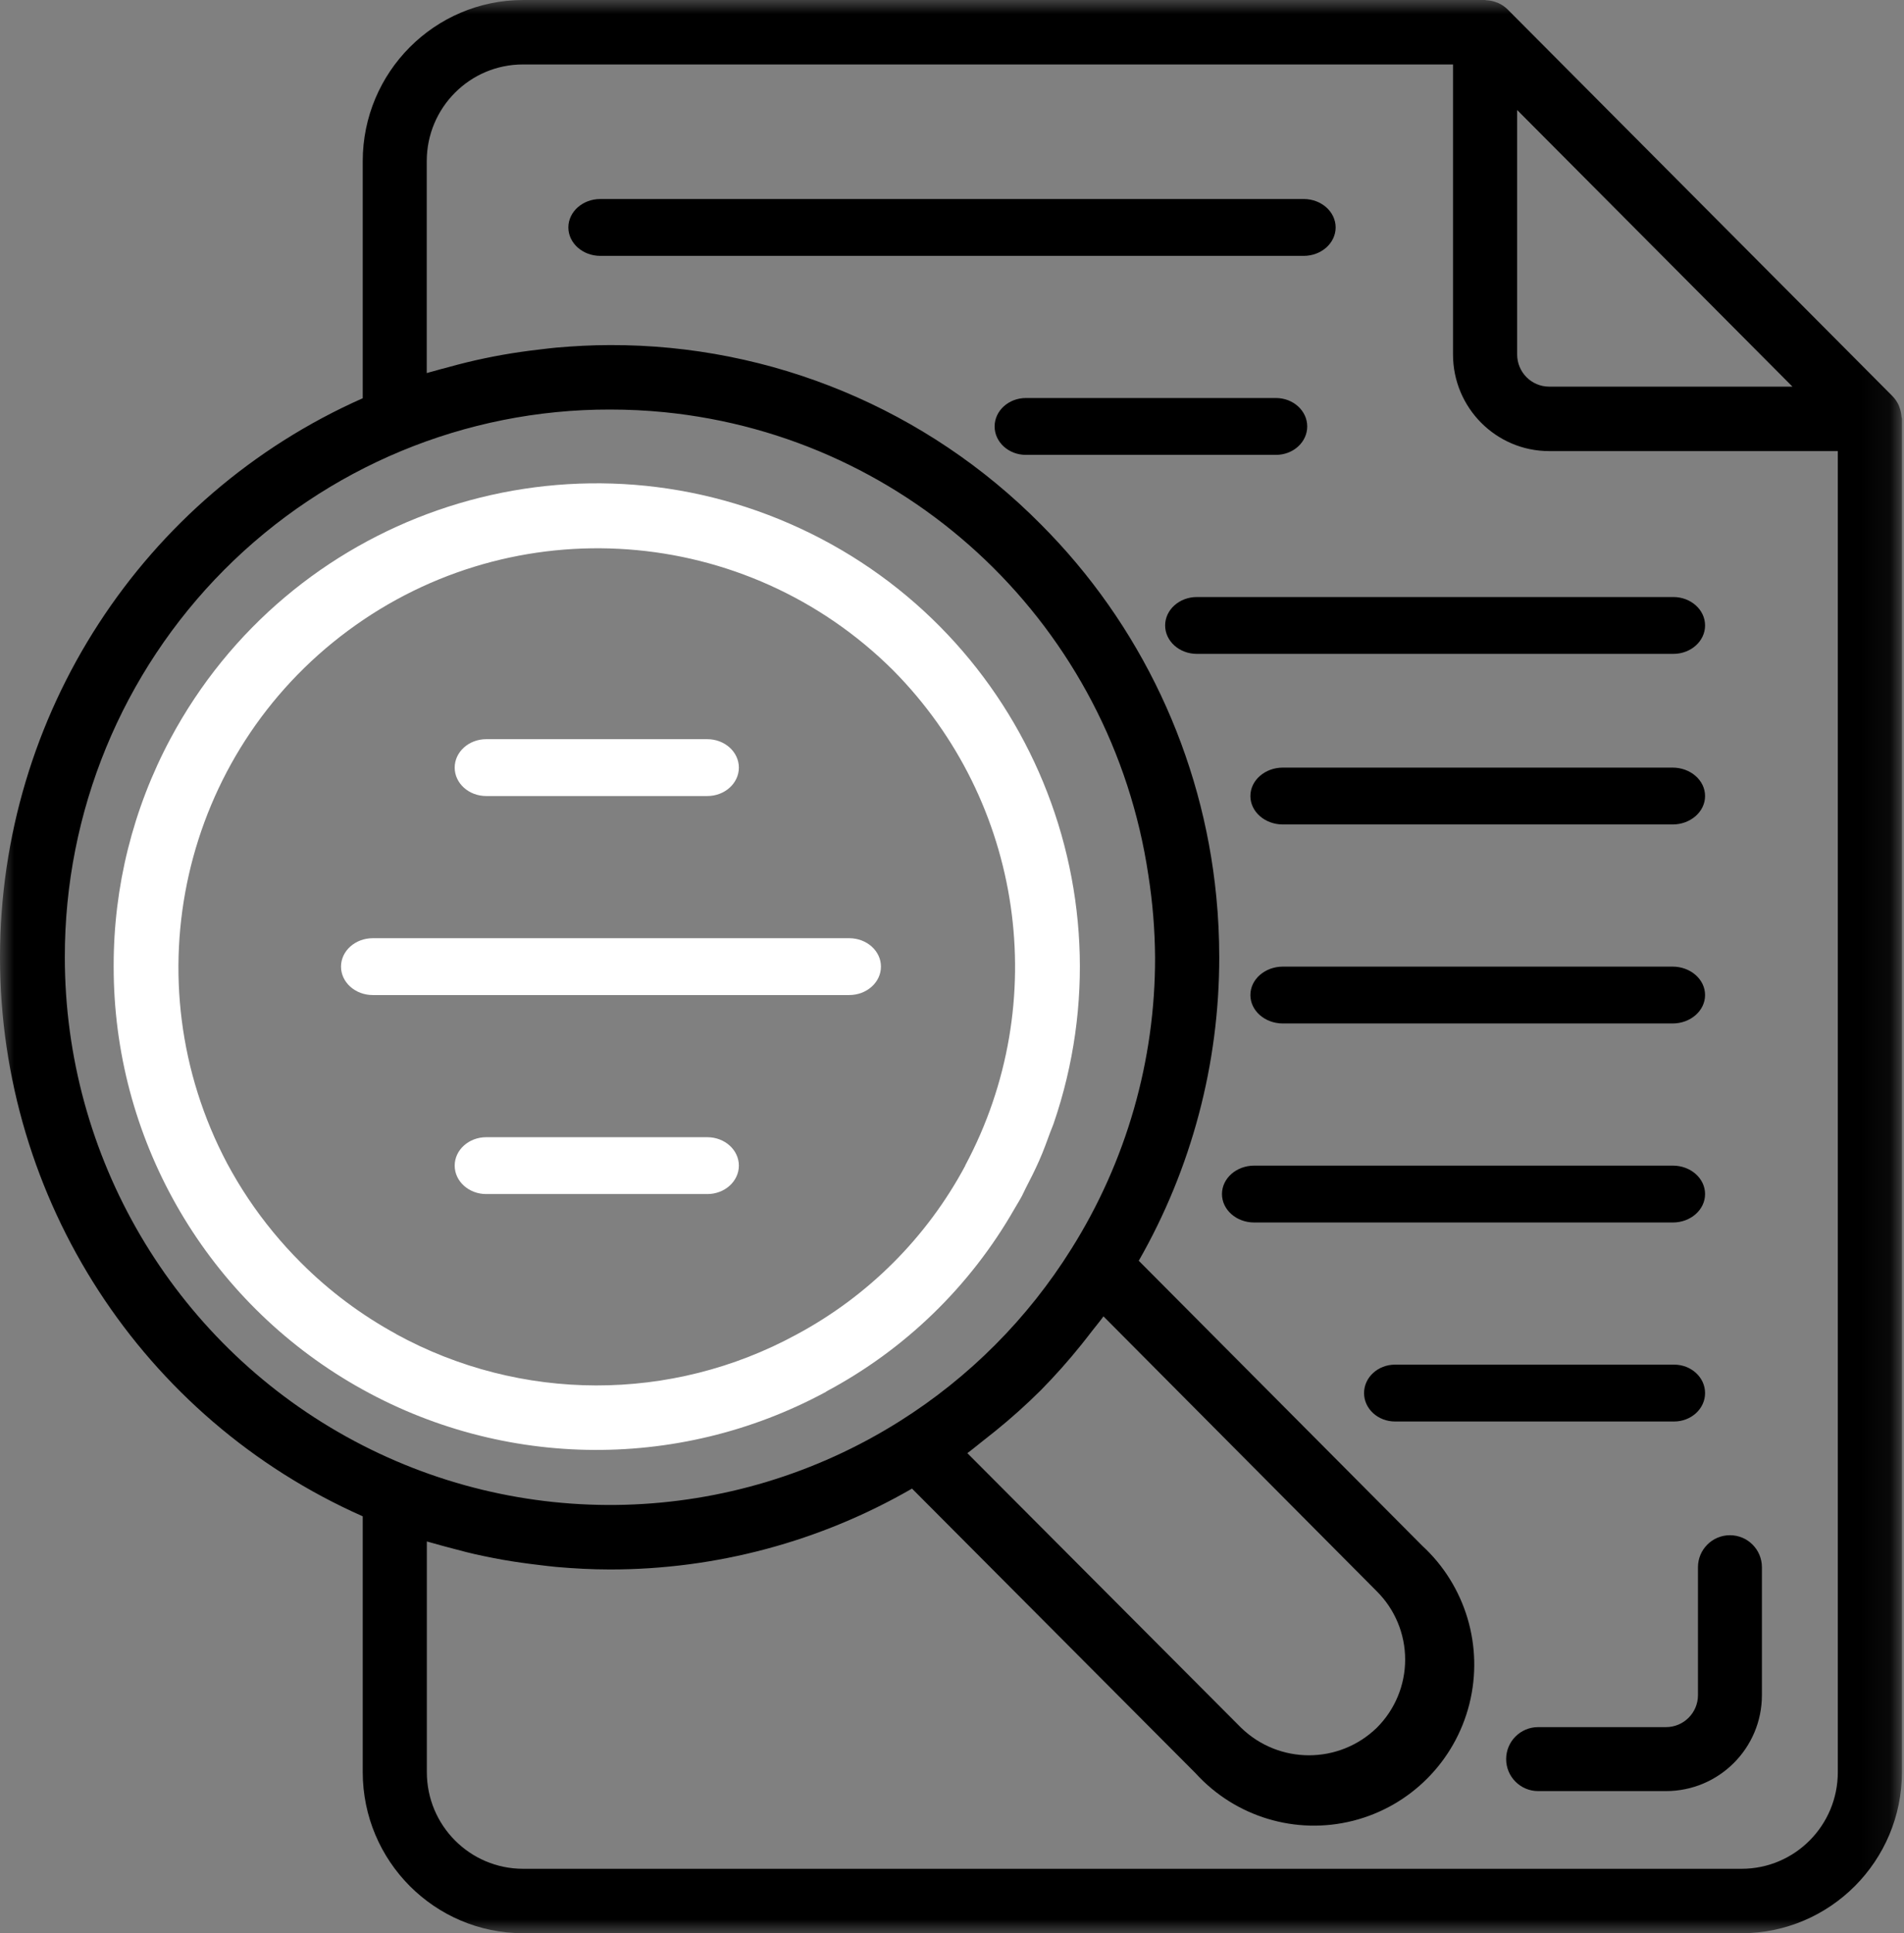
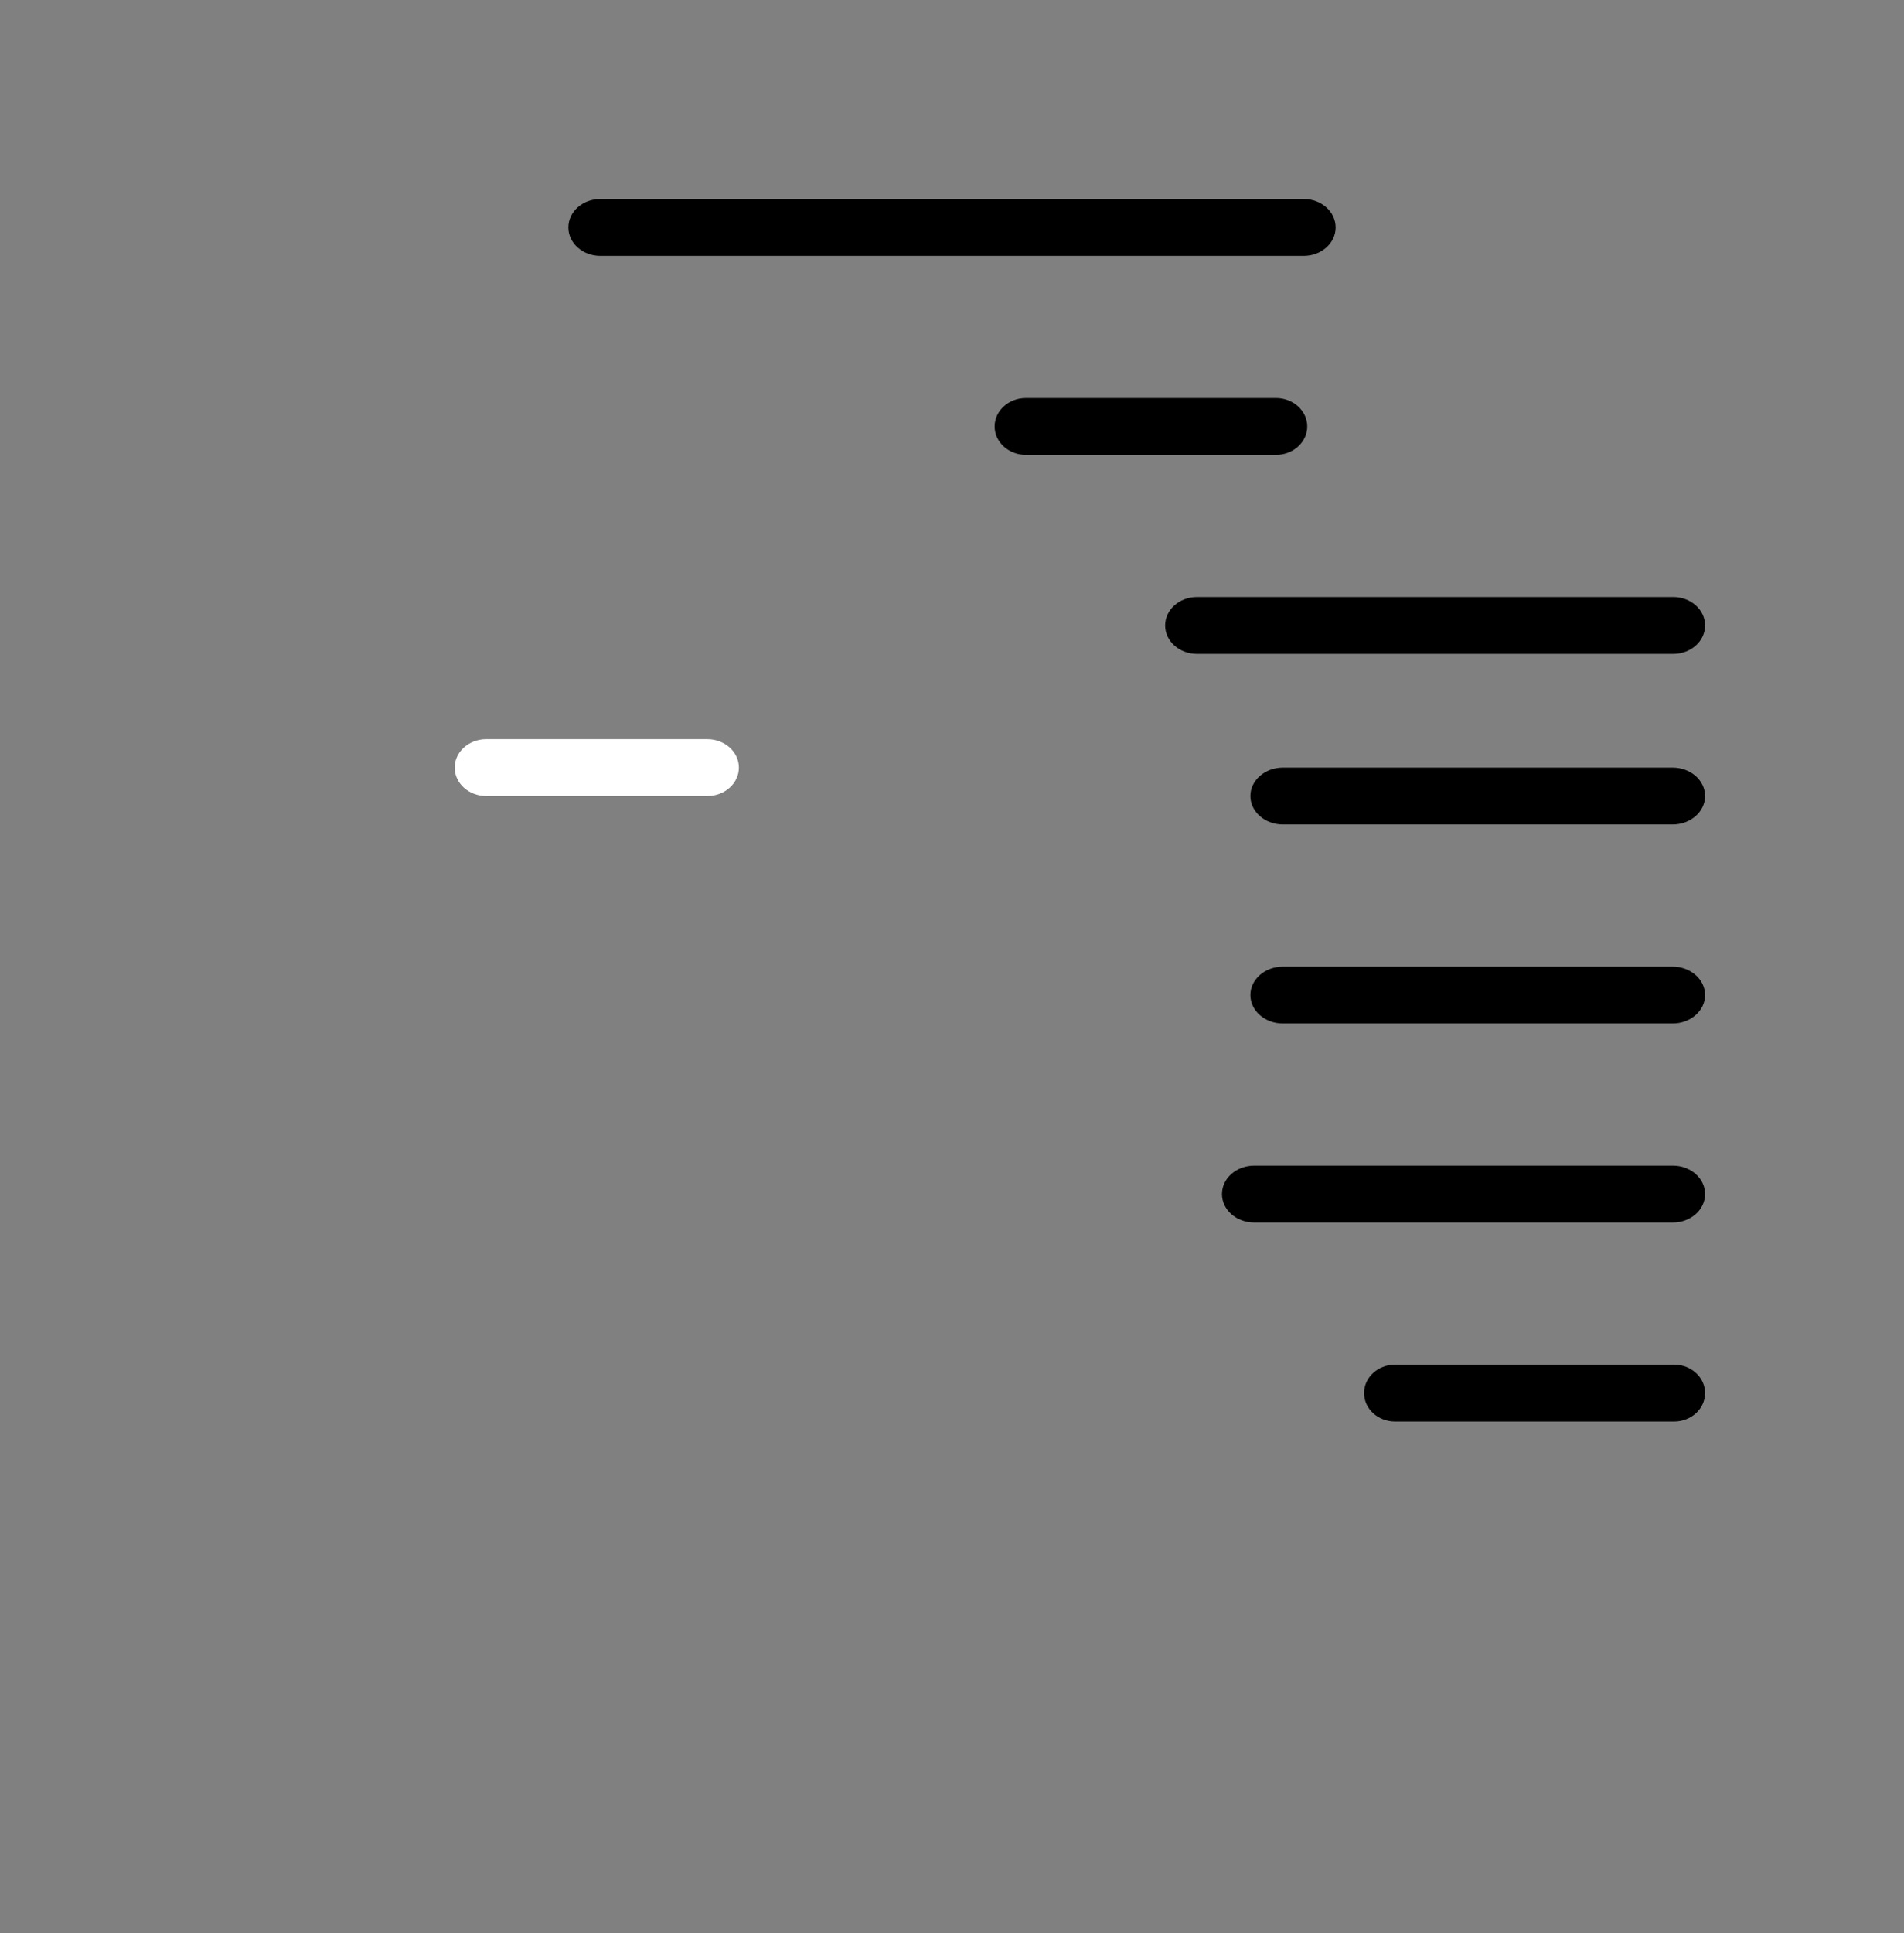
<svg xmlns="http://www.w3.org/2000/svg" xmlns:xlink="http://www.w3.org/1999/xlink" width="67px" height="68px" viewBox="0 0 67 68" version="1.1">
  <rect x="0" y="0" width="67" height="68" fill="#808080" stroke="none" />
  <title>Group 28@2x</title>
  <desc>Created with Sketch.</desc>
  <defs>
    <polygon id="path-1" points="4.23157895e-05 0 66.928 0 66.928 68 4.23157895e-05 68" />
  </defs>
  <g id="Page-1" stroke="none" stroke-width="1" fill="none" fill-rule="evenodd">
    <g id="Konkretna-drukarka" transform="translate(-299, -1359)">
      <g id="Group-28" transform="translate(299, 1359)">
        <g id="Group-3">
          <mask id="mask-2" fill="white">
            <use xlink:href="#path-1" />
          </mask>
          <g id="Clip-2" />
-           <path d="M61.286,65.733 L18.406,65.733 C16.536,65.733 15.02,64.211 15.02,62.333 L15.02,54.22 C15.09,54.242 15.164,54.257 15.235,54.279 C15.416,54.334 15.598,54.378 15.781,54.429 C16.203,54.543 16.629,54.656 17.059,54.741 C17.27,54.785 17.481,54.826 17.694,54.864 C18.124,54.94 18.557,54.999 18.992,55.05 C19.187,55.072 19.379,55.099 19.574,55.116 C20.199,55.17 20.828,55.205 21.464,55.205 C25.194,55.207 28.859,54.227 32.093,52.36 L42.07,62.371 C43.47,63.91 45.599,64.553 47.612,64.044 C49.625,63.535 51.198,61.958 51.706,59.936 C52.214,57.915 51.576,55.776 50.045,54.368 L40.072,44.346 C41.93,41.098 42.907,37.417 42.904,33.671 C42.904,32.954 42.87,32.241 42.8,31.535 C42.319,26.583 40.136,21.955 36.627,18.444 C32.615,14.392 27.154,12.121 21.464,12.138 C20.828,12.138 20.199,12.173 19.574,12.227 C19.379,12.244 19.185,12.271 18.991,12.293 C18.557,12.342 18.126,12.404 17.696,12.479 C17.482,12.517 17.268,12.558 17.055,12.603 C16.631,12.691 16.21,12.795 15.792,12.911 C15.605,12.962 15.418,13.007 15.228,13.064 C15.158,13.085 15.087,13.1 15.017,13.123 L15.017,5.667 C15.017,3.789 16.533,2.267 18.402,2.267 L51.13,2.267 L51.13,12.467 C51.13,14.344 52.646,15.867 54.515,15.867 L64.671,15.867 L64.671,62.333 C64.671,64.211 63.156,65.733 61.286,65.733 L61.286,65.733 Z M34.57,50.696 C34.724,50.576 34.876,50.457 35.027,50.334 C35.584,49.883 36.118,49.405 36.626,48.9 C37.129,48.389 37.605,47.854 38.054,47.295 C38.177,47.143 38.295,46.989 38.415,46.834 C38.551,46.655 38.7,46.485 38.83,46.302 L48.45,55.975 C49.087,56.609 49.446,57.472 49.446,58.373 C49.446,59.274 49.087,60.136 48.45,60.771 C47.118,62.064 45.005,62.064 43.672,60.771 L34.04,51.113 C34.222,50.981 34.392,50.833 34.57,50.696 L34.57,50.696 Z M2.281,33.671 C2.274,28.559 4.293,23.655 7.892,20.04 C11.491,16.426 16.374,14.398 21.464,14.405 C22.105,14.405 22.741,14.436 23.37,14.498 C32.095,15.364 39.117,22.076 40.41,30.786 C40.56,31.741 40.639,32.705 40.646,33.671 C40.654,37.301 39.632,40.858 37.702,43.926 C36.171,46.377 34.107,48.449 31.666,49.986 C25.754,53.714 18.293,53.924 12.183,50.531 C6.074,47.14 2.282,40.682 2.281,33.671 L2.281,33.671 Z M63.075,13.6 L54.515,13.6 C53.892,13.6 53.387,13.093 53.387,12.467 L53.387,3.869 L63.075,13.6 Z M66.913,14.662 C66.907,14.563 66.888,14.464 66.856,14.371 C66.843,14.334 66.834,14.3 66.819,14.264 C66.764,14.141 66.687,14.028 66.593,13.932 L53.052,0.332 C52.956,0.237 52.843,0.16 52.72,0.105 C52.686,0.09 52.652,0.08 52.618,0.068 C52.522,0.035 52.423,0.015 52.322,0.009 C52.302,0.013 52.282,0 52.258,0 L18.406,0 C15.292,0.004 12.767,2.538 12.764,5.667 L12.764,14.008 C5.006,17.444 4.23157895e-05,25.156 4.23157895e-05,33.671 C4.23157895e-05,42.187 5.006,49.899 12.764,53.335 L12.764,62.333 C12.767,65.462 15.292,67.996 18.406,68 L61.286,68 C64.4,67.996 66.925,65.462 66.928,62.333 L66.928,14.733 C66.928,14.708 66.916,14.687 66.913,14.662 L66.913,14.662 Z" id="Fill-1" fill="#000000" mask="url(#mask-2)" />
        </g>
        <path d="M47,8 C47,7.448 46.496,7 45.875,7 L21.125,7 C20.504,7 20,7.448 20,8 C20,8.552 20.504,9 21.125,9 L45.875,9 C46.496,9 47,8.552 47,8" id="Fill-4" fill="#000000" />
        <path d="M58.857,27 L45.143,27 C44.512,27 44,27.448 44,28 C44,28.552 44.512,29 45.143,29 L58.857,29 C59.488,29 60,28.552 60,28 C60,27.448 59.488,27 58.857,27" id="Fill-6" fill="#000000" />
        <path d="M58.857,34 L45.143,34 C44.512,34 44,34.448 44,35 C44,35.552 44.512,36 45.143,36 L58.857,36 C59.488,36 60,35.552 60,35 C60,34.448 59.488,34 58.857,34" id="Fill-8" fill="#000000" />
        <path d="M60,42 C60,41.448 59.493,41 58.867,41 L44.133,41 C43.507,41 43,41.448 43,42 C43,42.552 43.507,43 44.133,43 L58.867,43 C59.493,43 60,42.552 60,42" id="Fill-10" fill="#000000" />
        <path d="M60,49 C60,48.448 59.512,48 58.909,48 L49.091,48 C48.488,48 48,48.448 48,49 C48,49.552 48.488,50 49.091,50 L58.909,50 C59.512,50 60,49.552 60,49" id="Fill-12" fill="#000000" />
        <path d="M46,15 C46,14.448 45.507,14 44.9,14 L36.1,14 C35.493,14 35,14.448 35,15 C35,15.552 35.493,16 36.1,16 L44.9,16 C45.507,16 46,15.552 46,15" id="Fill-14" fill="#000000" />
        <path d="M60,22 C60,21.448 59.5,21 58.882,21 L42.118,21 C41.5,21 41,21.448 41,22 C41,22.552 41.5,23 42.118,23 L58.882,23 C59.5,23 60,22.552 60,22" id="Fill-16" fill="#000000" />
        <path d="M17.111,28 L24.889,28 C25.503,28 26,27.552 26,27 C26,26.448 25.503,26 24.889,26 L17.111,26 C16.497,26 16,26.448 16,27 C16,27.552 16.497,28 17.111,28" id="Fill-18" fill="#FFFFFF" />
-         <path d="M31,34 C31,33.448 30.5,33 29.882,33 L13.118,33 C12.5,33 12,33.448 12,34 C12,34.552 12.5,35 13.118,35 L29.882,35 C30.5,35 31,34.552 31,34" id="Fill-20" fill="#FFFFFF" />
-         <path d="M24.889,40 L17.111,40 C16.497,40 16,40.448 16,41 C16,41.552 16.497,42 17.111,42 L24.889,42 C25.503,42 26,41.552 26,41 C26,40.448 25.503,40 24.889,40" id="Fill-22" fill="#FFFFFF" />
-         <path d="M13.943,46.924 C12.709,46.251 11.578,45.405 10.586,44.41 C9.897,43.722 9.278,42.969 8.736,42.16 C8.468,41.76 8.222,41.348 7.995,40.926 C4.583,34.485 6.391,26.518 12.249,22.181 C18.108,17.843 26.259,18.436 31.427,23.576 C36.005,28.195 37.035,35.258 33.967,40.991 L33.967,41.001 C32.615,43.529 30.542,45.599 28.012,46.95 C23.624,49.333 18.324,49.325 13.943,46.928 L13.943,46.924 Z M29.078,48.943 C31.843,47.471 34.136,45.248 35.692,42.53 C35.782,42.373 35.879,42.222 35.963,42.063 C36.007,41.981 36.041,41.896 36.084,41.814 C36.256,41.483 36.423,41.153 36.572,40.814 C36.721,40.475 36.838,40.153 36.959,39.82 C36.994,39.724 37.038,39.63 37.072,39.532 C39.955,31.151 35.914,21.962 27.788,18.42 C19.661,14.878 10.175,18.171 5.995,25.987 C4.679,28.449 3.993,31.198 4,33.99 C3.99,39.98 7.137,45.532 12.282,48.601 C17.428,51.671 23.81,51.803 29.078,48.95 L29.078,48.943 Z" id="Fill-24" fill="#FFFFFF" />
-         <path d="M60.875,54 C60.254,54 59.75,54.504 59.75,55.125 L59.75,59.625 C59.75,60.246 59.246,60.75 58.625,60.75 L54.125,60.75 C53.504,60.75 53,61.254 53,61.875 C53,62.496 53.504,63 54.125,63 L58.625,63 C60.489,63 62,61.489 62,59.625 L62,55.125 C62,54.504 61.496,54 60.875,54" id="Fill-26" fill="#000000" />
      </g>
    </g>
  </g>
</svg>